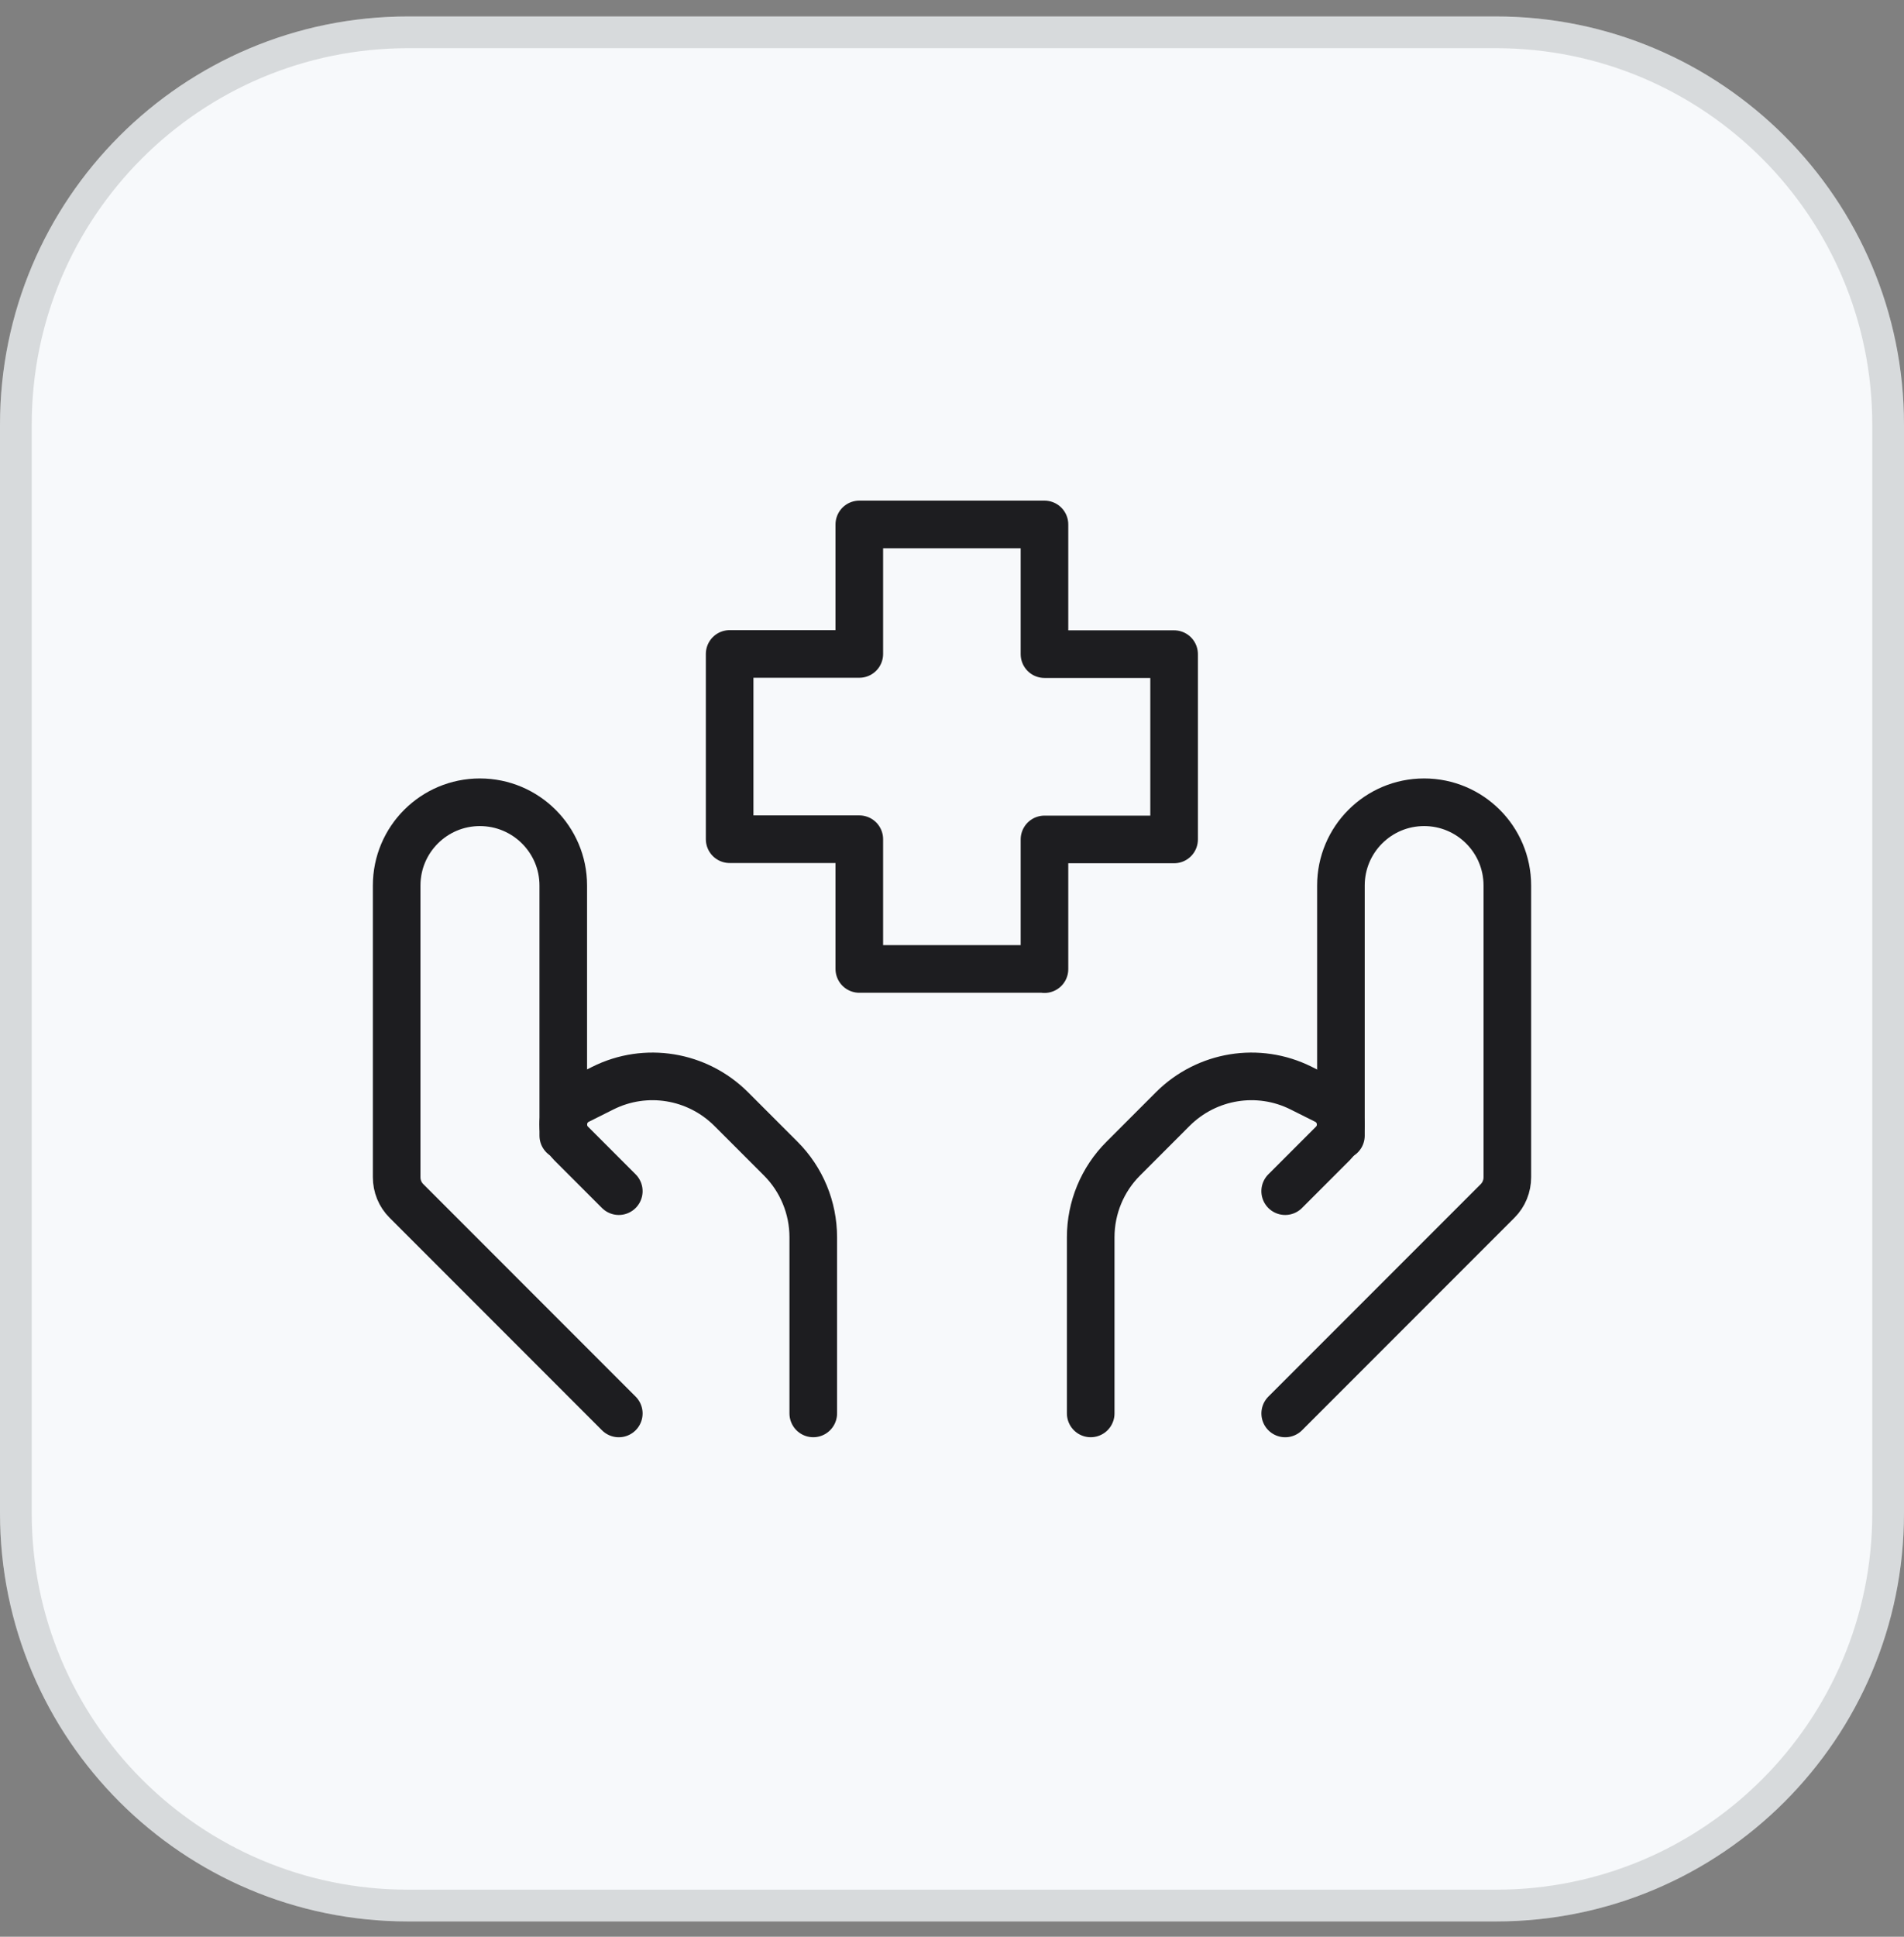
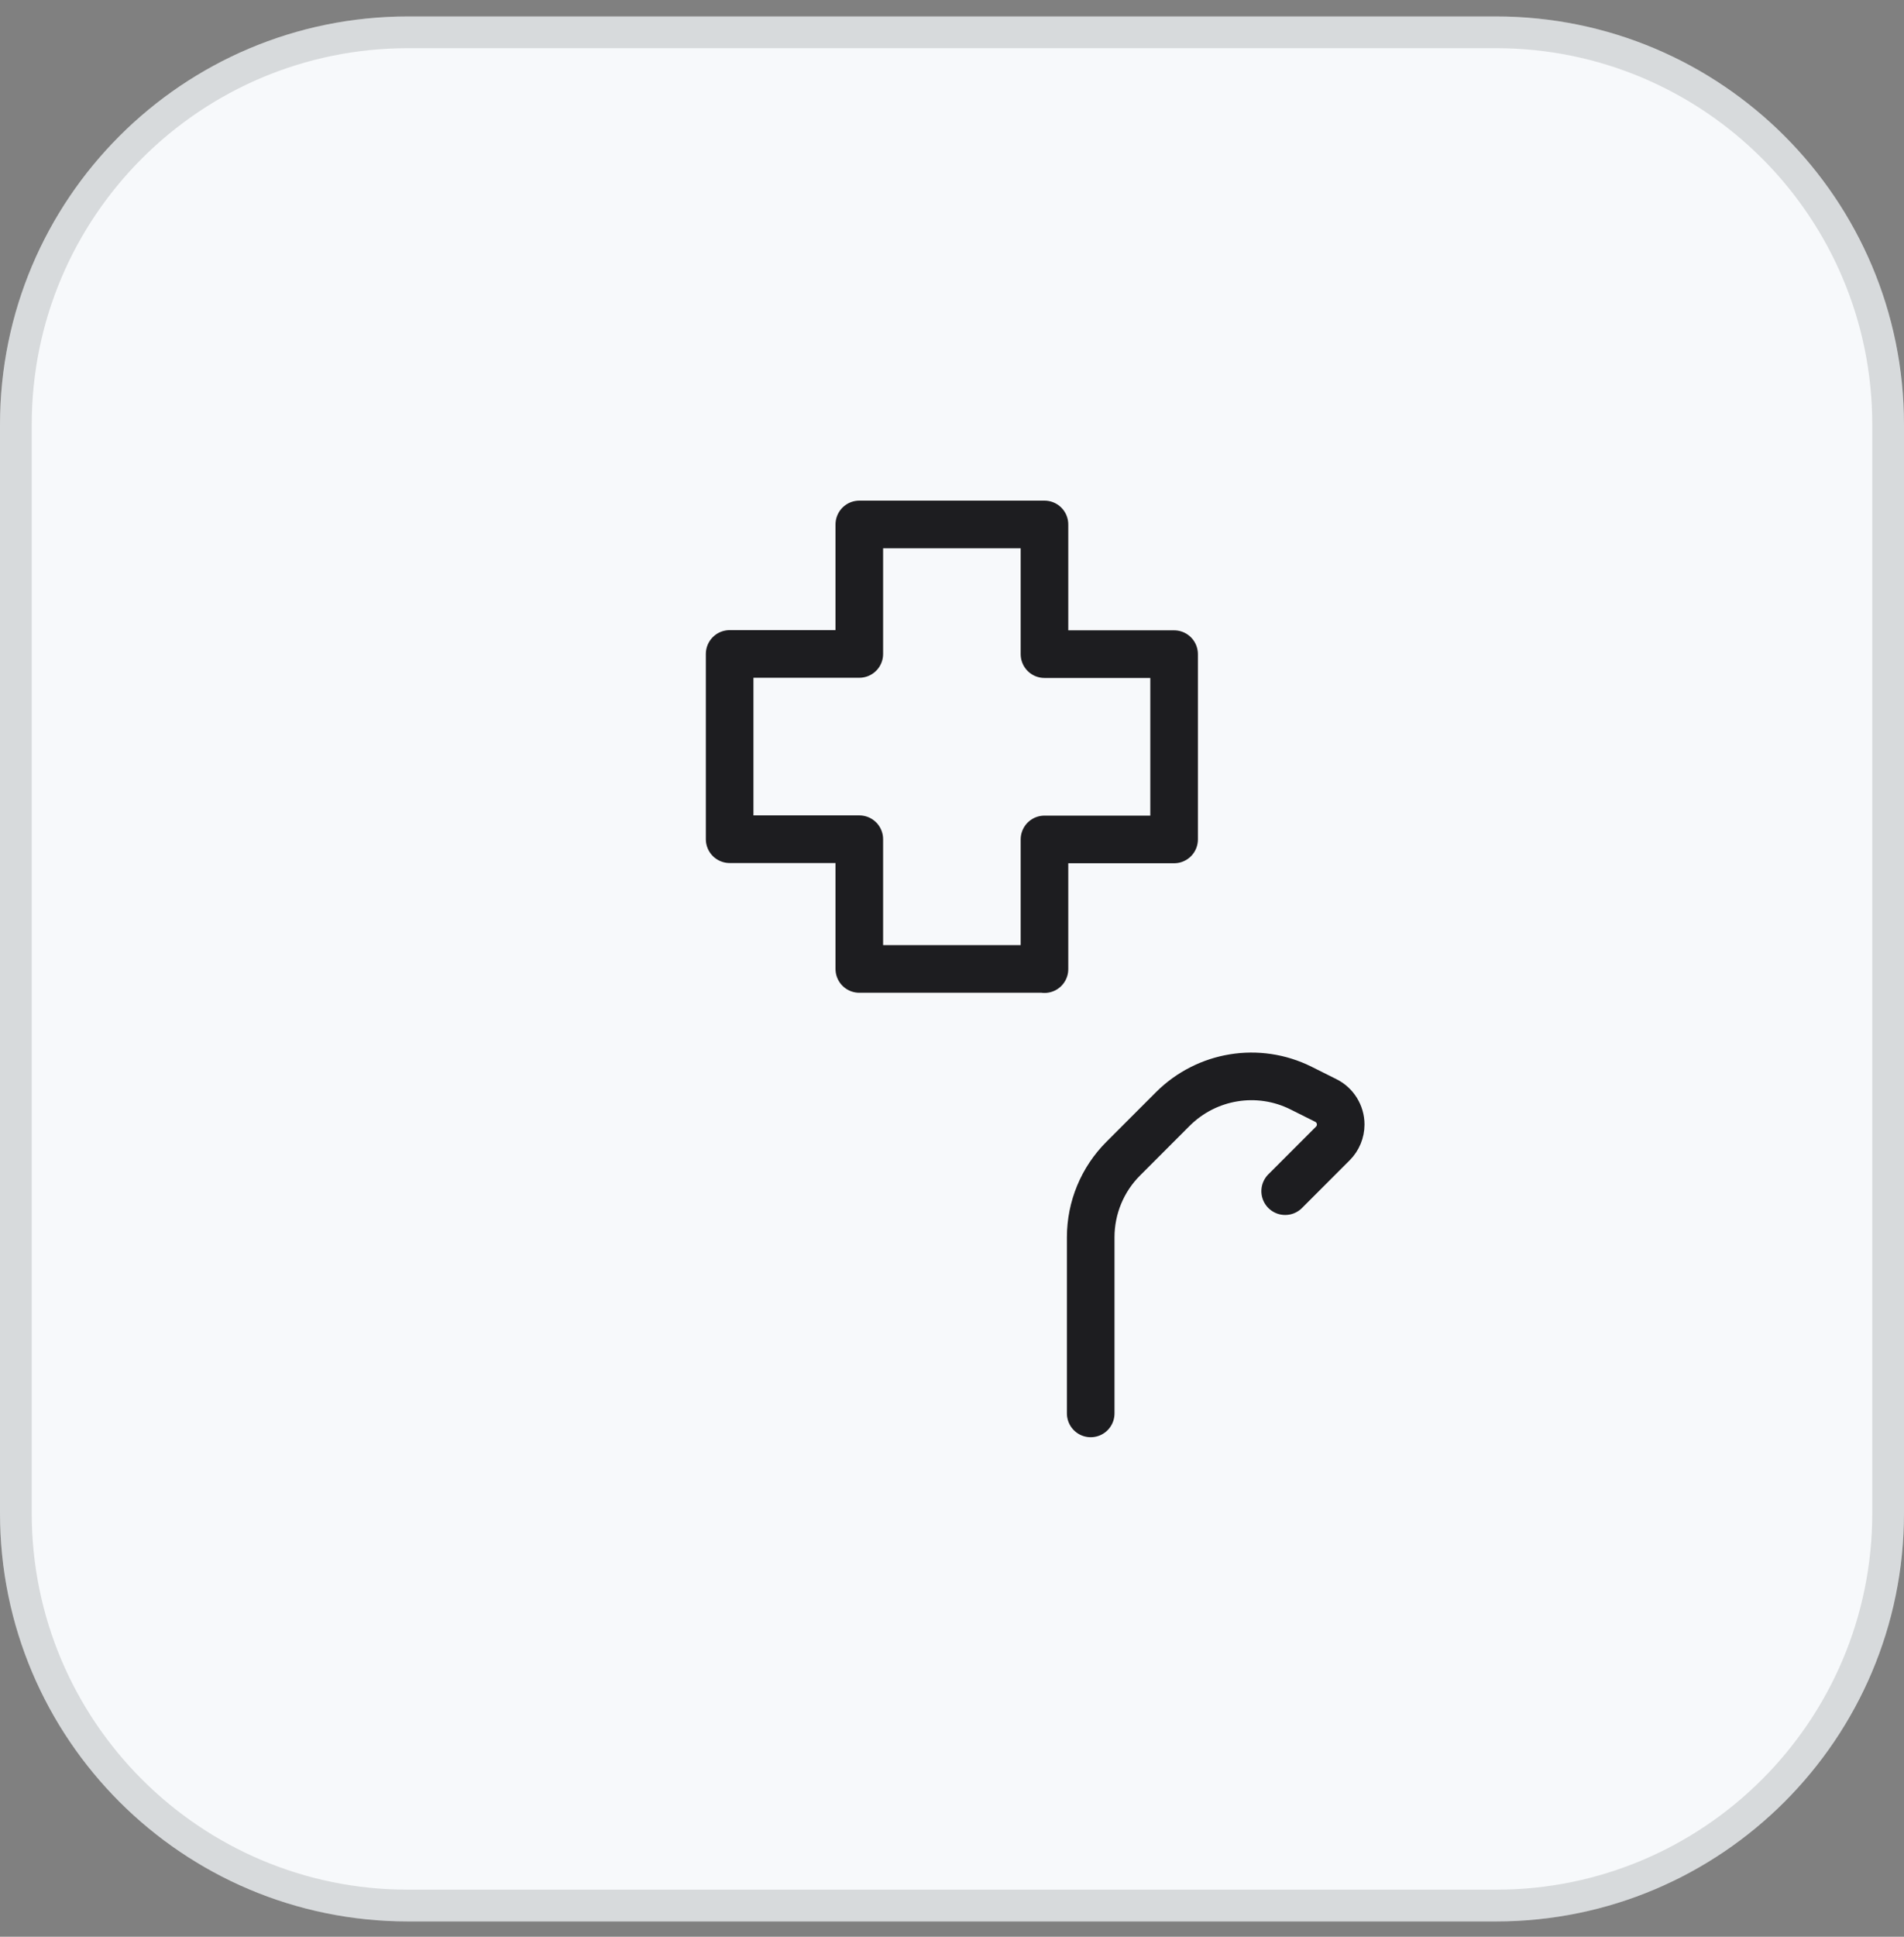
<svg xmlns="http://www.w3.org/2000/svg" width="60" height="61" viewBox="0 0 60 61" fill="none">
  <rect x="0" y="0" width="60" height="61" fill="#808080" stroke="none" />
  <path d="M0 13.375C0 6.274 5.756 0.518 12.857 0.518H47.143C54.244 0.518 60 6.274 60 13.375V47.66C60 54.761 54.244 60.518 47.143 60.518H12.857C5.756 60.518 0 54.761 0 47.66V13.375Z" fill="#F7F9FB" />
  <path d="M12.857 1.018H47.143C53.967 1.018 59.5 6.55 59.5 13.375V47.66C59.5 54.485 53.967 60.018 47.143 60.018H12.857C6.033 60.018 0.5 54.485 0.5 47.66V13.375C0.5 6.55 6.033 1.018 12.857 1.018Z" stroke="#27282D" stroke-opacity="0.15" />
-   <path d="M40.5 44.518L47.195 37.823C47.392 37.626 47.5 37.358 47.5 37.078V27.889C47.5 26.439 46.323 25.268 44.878 25.268C43.427 25.268 42.256 26.445 42.256 27.889V35.768" stroke="#1D1D20" stroke-width="1.5" stroke-linecap="round" stroke-linejoin="round" />
  <path d="M40.499 37.517L42.001 36.015C42.16 35.856 42.249 35.64 42.249 35.417C42.249 35.099 42.065 34.8 41.778 34.66L41.002 34.272C39.653 33.597 38.03 33.864 36.961 34.927L35.396 36.493C34.74 37.148 34.371 38.039 34.371 38.968V44.517" stroke="#1D1D20" stroke-width="1.5" stroke-linecap="round" stroke-linejoin="round" />
-   <path d="M19.5 44.518L12.806 37.823C12.608 37.626 12.5 37.358 12.5 37.078V27.889C12.5 26.439 13.677 25.268 15.122 25.268C16.573 25.268 17.75 26.445 17.75 27.889V35.768" stroke="#1D1D20" stroke-width="1.5" stroke-linecap="round" stroke-linejoin="round" />
-   <path d="M19.5 37.517L17.998 36.015C17.839 35.856 17.75 35.64 17.75 35.417C17.75 35.099 17.935 34.8 18.221 34.66L18.997 34.272C20.346 33.597 21.969 33.864 23.038 34.927L24.604 36.493C25.259 37.148 25.628 38.039 25.628 38.968V44.517" stroke="#1D1D20" stroke-width="1.5" stroke-linecap="round" stroke-linejoin="round" />
  <path d="M32.914 30.518H27.079V26.432H22.993V20.597H27.079V16.518H32.914V20.603H36.999V26.439H32.914V30.524V30.518Z" stroke="#1D1D20" stroke-width="1.5" stroke-linecap="round" stroke-linejoin="round" />
</svg>